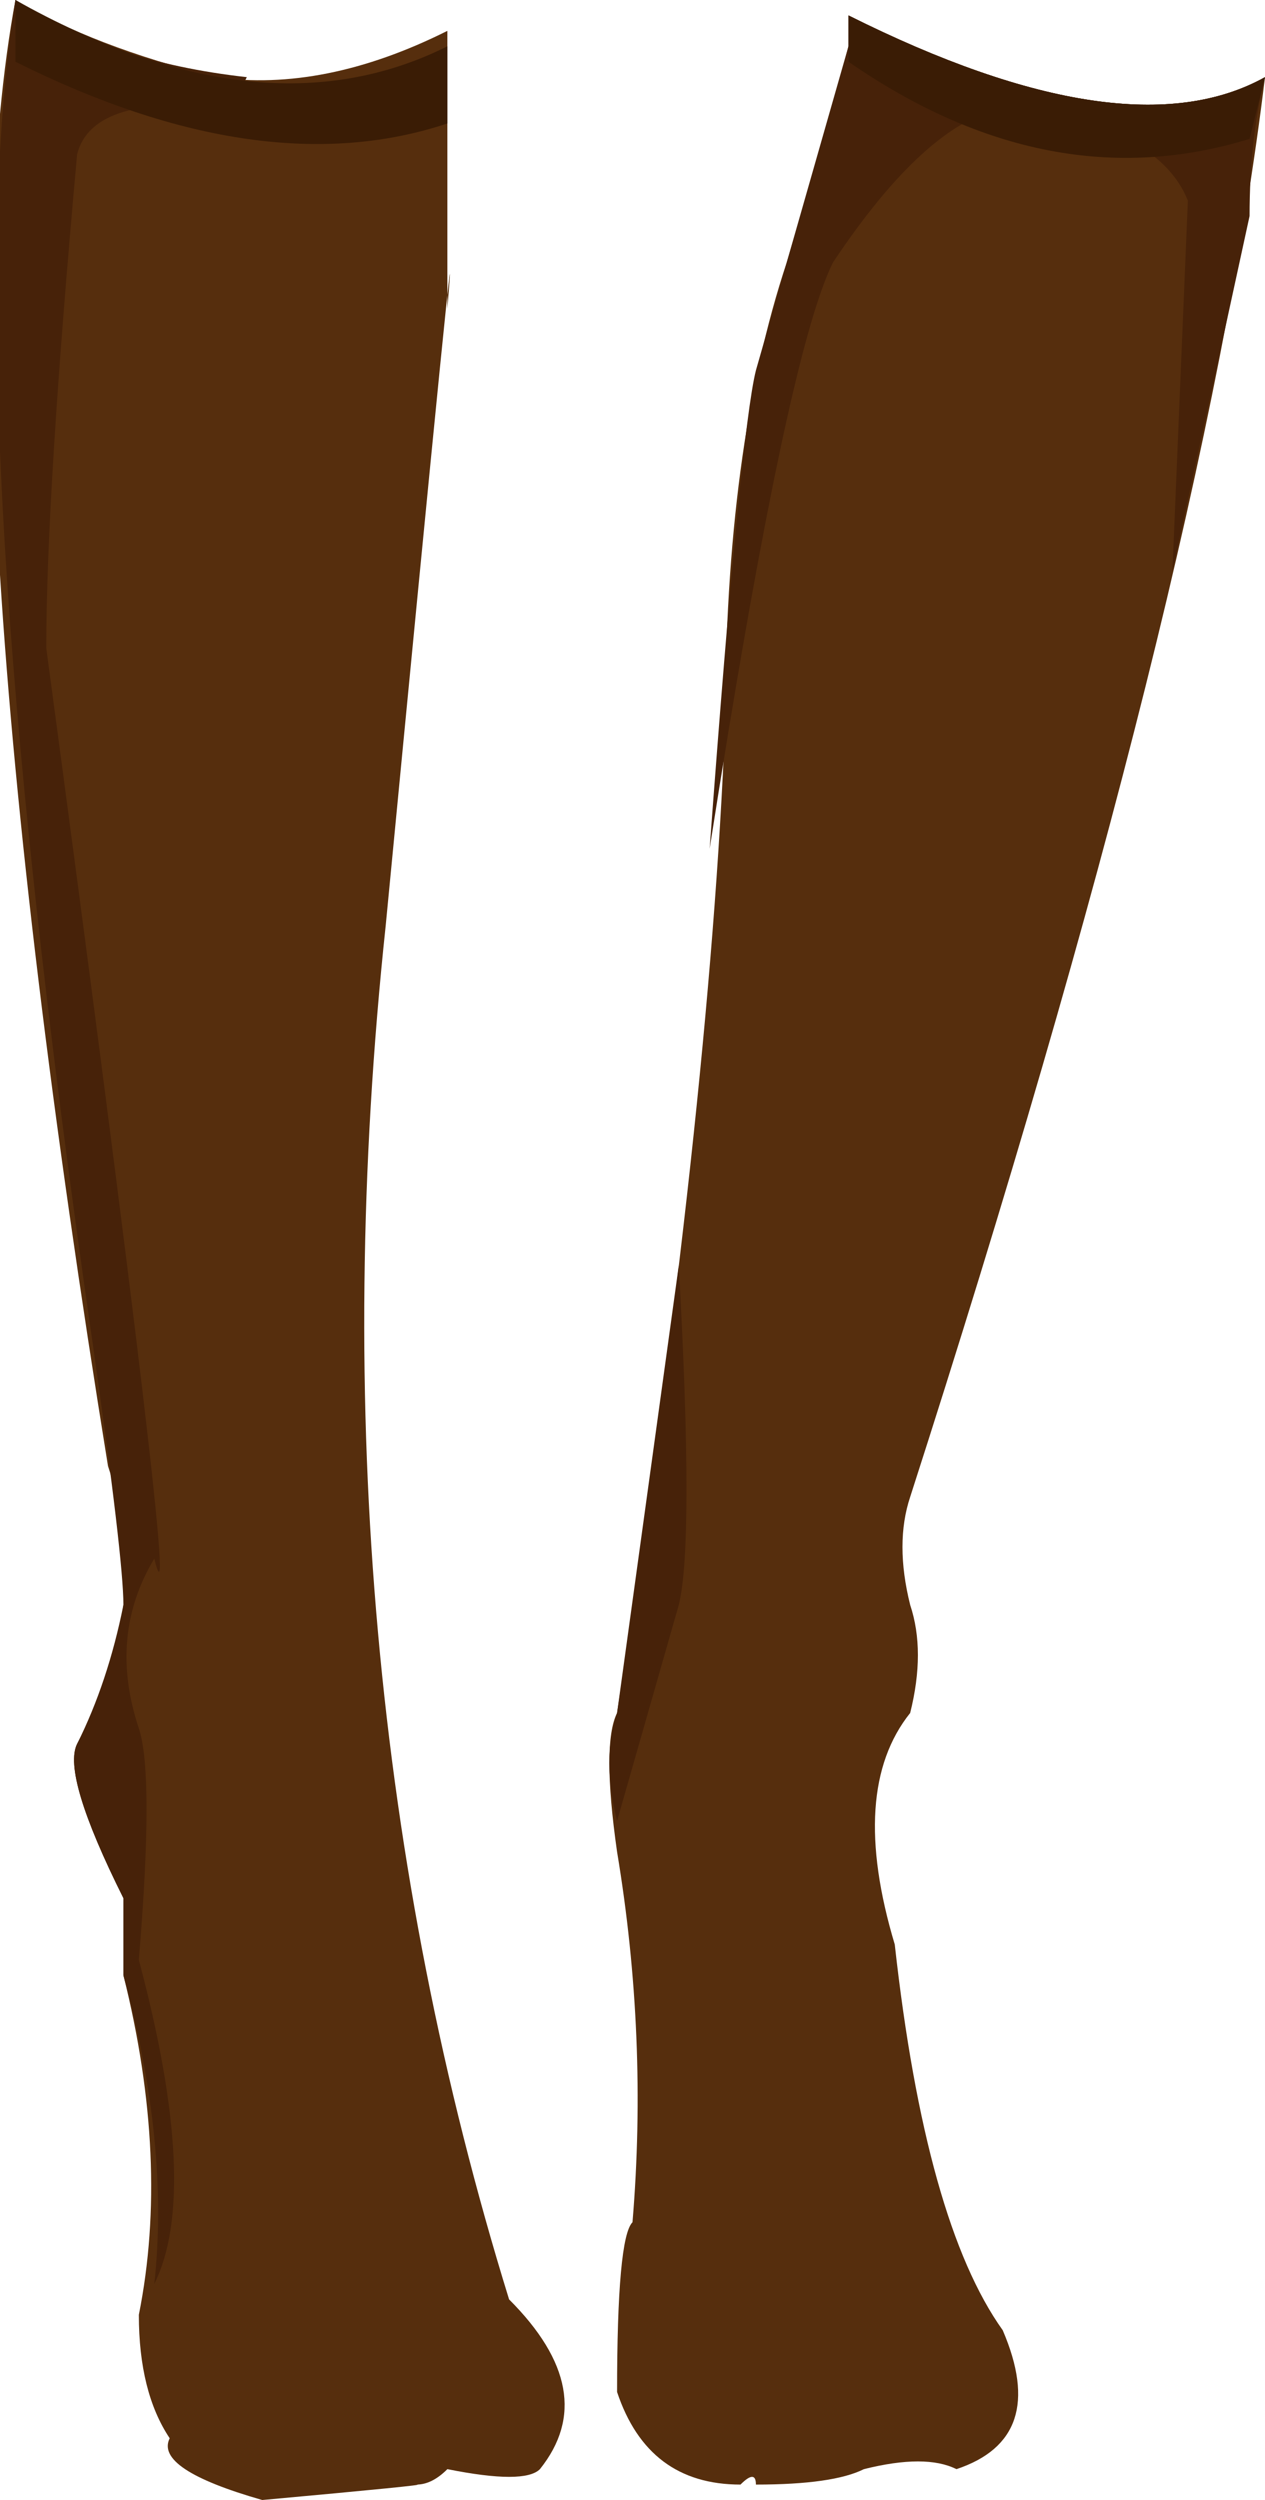
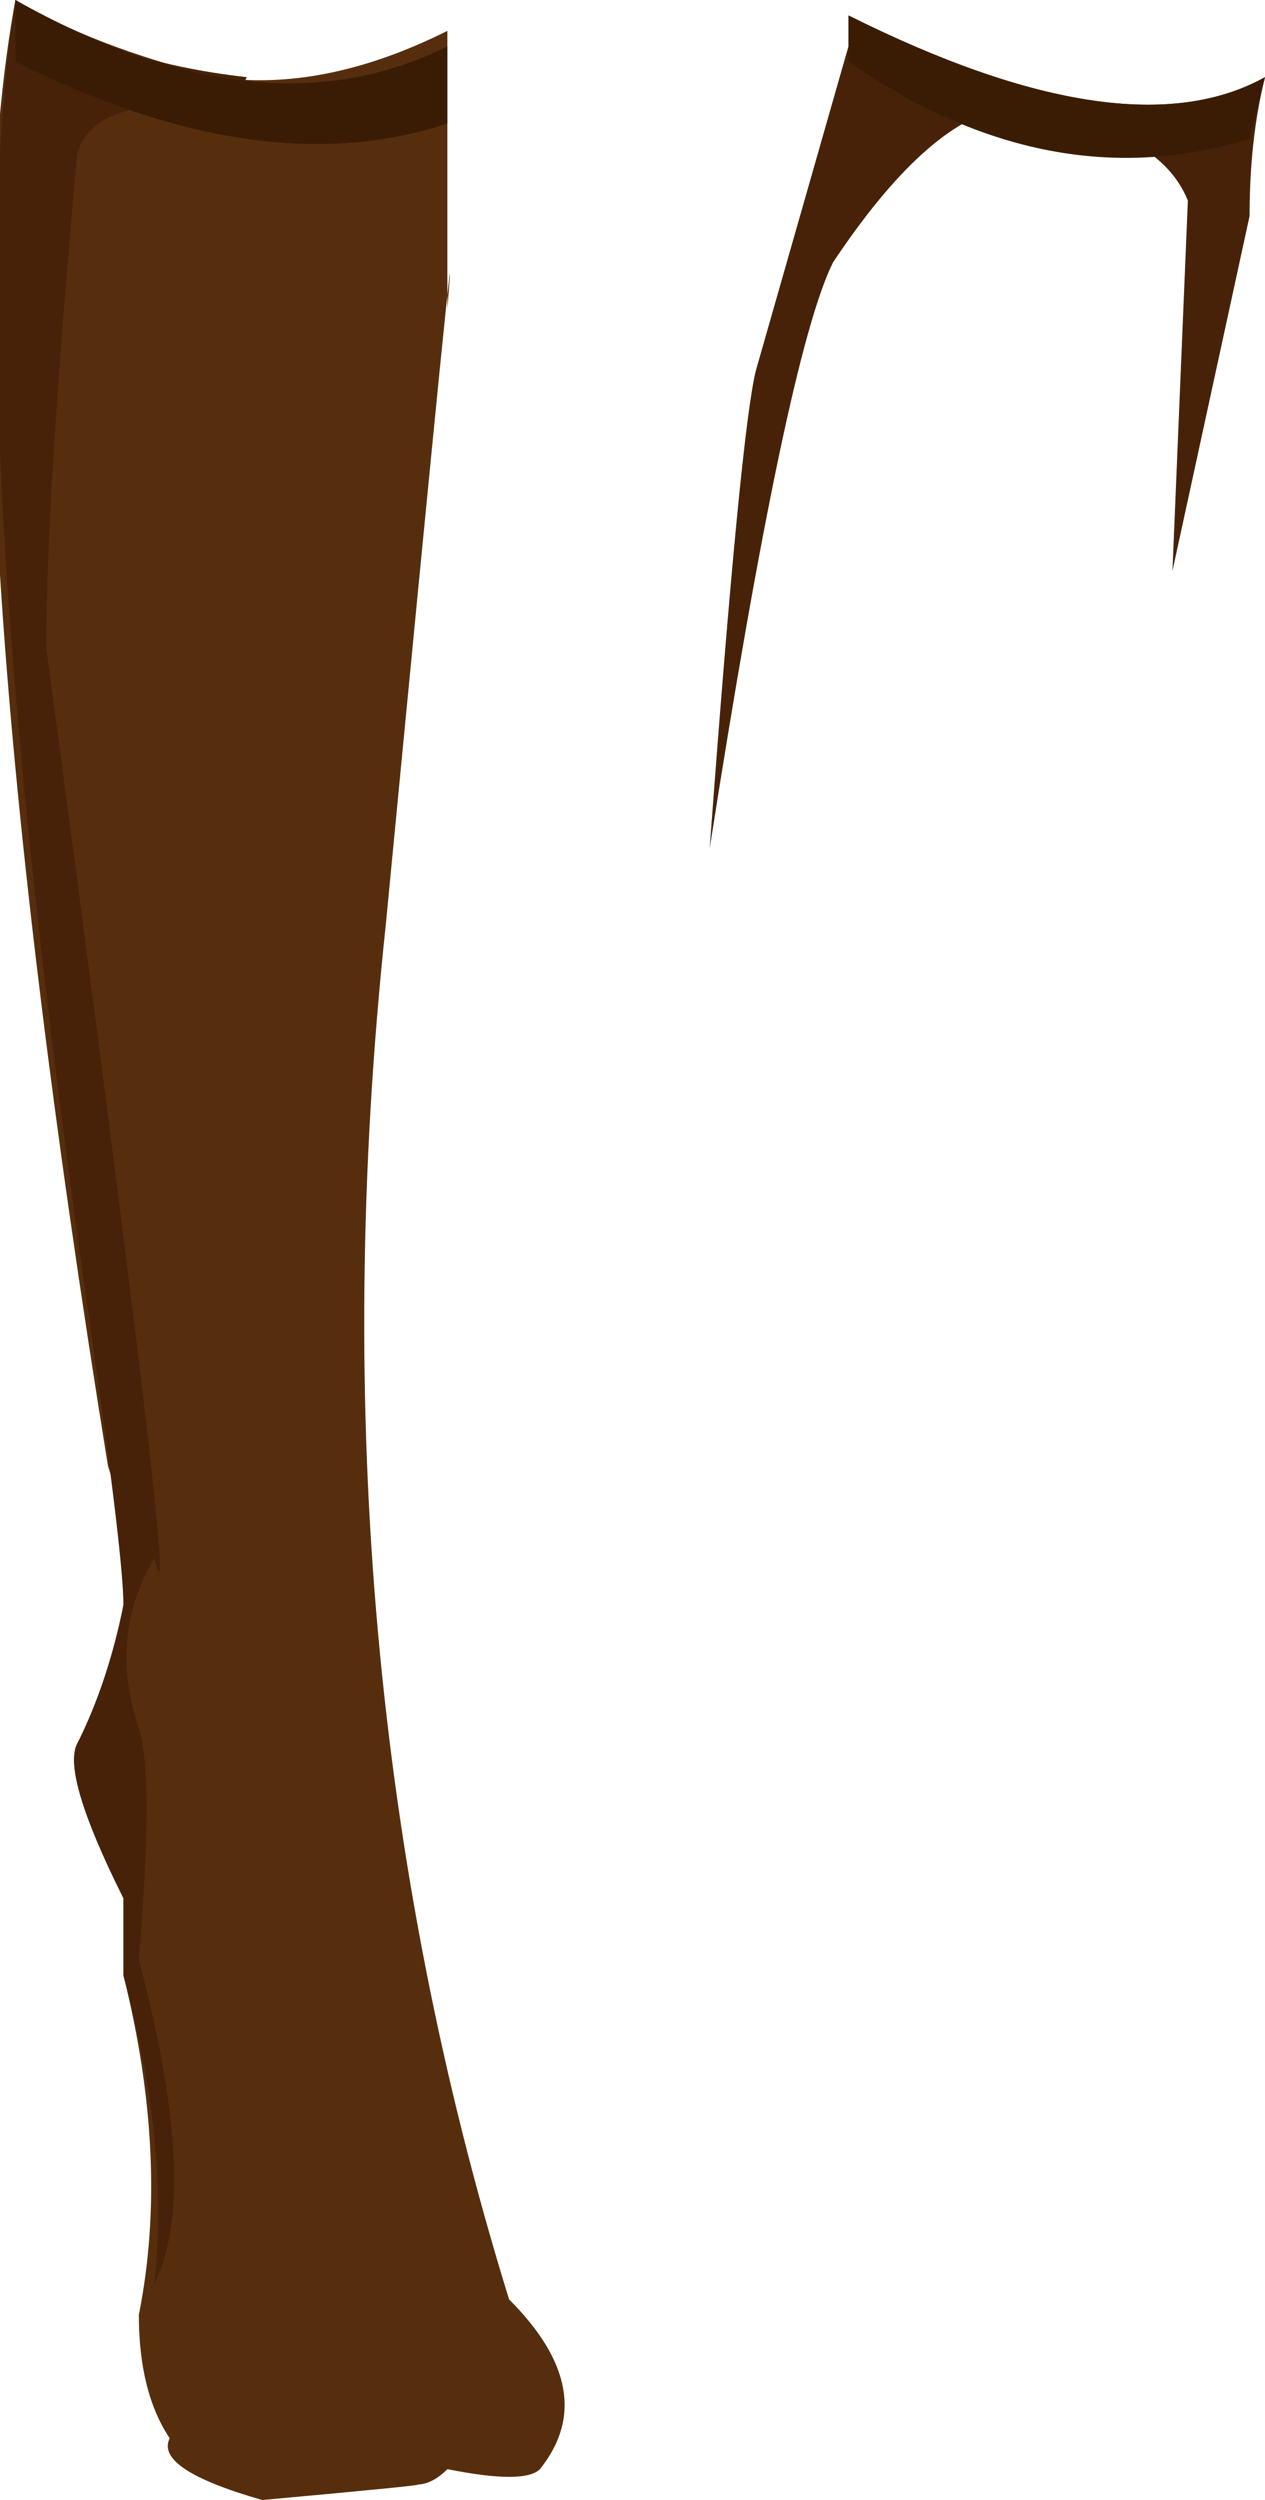
<svg xmlns="http://www.w3.org/2000/svg" height="8.1px" width="4.1px">
  <g transform="matrix(1.0, 0.0, 0.0, 1.0, 2.05, 4.05)">
    <path d="M-0.35 3.6 L-0.35 3.6 M-1.35 -3.8 Q-1.0 -3.75 -0.6 -3.95 L-0.6 -3.05 Q-0.55 -3.65 -0.8 -1.05 -1.05 1.3 -0.4 3.4 -0.1 3.7 -0.3 3.95 -0.35 4.0 -0.6 3.95 -0.65 4.0 -0.7 4.0 -0.65 4.0 -1.2 4.05 -1.55 3.95 -1.5 3.85 -1.6 3.7 -1.6 3.45 -1.5 2.95 -1.65 2.35 -1.65 2.2 -1.65 2.1 -1.85 1.7 -1.8 1.6 -1.55 1.15 -1.7 0.7 -2.25 -2.7 -2.0 -4.05 -1.75 -3.9 -1.35 -3.8" fill="#562e0d" fill-rule="evenodd" stroke="none" />
-     <path d="M2.05 -3.8 Q1.85 -2.15 0.9 0.8 0.85 0.95 0.9 1.15 0.95 1.3 0.9 1.5 0.7 1.75 0.85 2.25 0.95 3.15 1.2 3.5 1.35 3.85 1.05 3.95 0.95 3.9 0.75 3.95 0.65 4.0 0.4 4.0 0.4 3.95 0.35 4.0 0.05 4.0 -0.05 3.7 -0.05 3.2 0.0 3.15 0.05 2.55 -0.05 1.95 -0.1 1.6 -0.05 1.5 0.25 -0.45 0.3 -1.7 0.3 -2.6 0.5 -3.2 0.65 -3.7 0.7 -3.9 L0.7 -4.0 Q1.6 -3.55 2.05 -3.8" fill="#562e0d" fill-rule="evenodd" stroke="none" />
    <path d="M-1.25 -3.8 L-1.3 -3.7 Q-1.75 -3.75 -1.8 -3.55 -1.9 -2.45 -1.9 -1.95 -1.45 1.4 -1.55 1.0 -1.7 1.25 -1.6 1.55 -1.55 1.7 -1.6 2.3 -1.4 3.05 -1.55 3.35 -1.5 2.9 -1.65 2.35 -1.65 2.2 -1.65 2.1 -1.85 1.7 -1.8 1.6 -1.7 1.4 -1.65 1.15 -1.65 1.0 -1.75 0.3 -2.2 -2.8 -2.0 -4.05 -1.7 -3.85 -1.25 -3.8" fill="#472209" fill-rule="evenodd" stroke="none" />
    <path d="M-0.6 -3.65 Q-1.2 -3.45 -2.0 -3.85 L-2.0 -4.05 Q-1.2 -3.6 -0.6 -3.9 L-0.6 -3.65" fill="#3a1c05" fill-rule="evenodd" stroke="none" />
    <path d="M2.0 -3.35 L1.75 -2.2 1.8 -3.4 Q1.7 -3.65 1.2 -3.7 0.95 -3.65 0.65 -3.2 0.5 -2.9 0.25 -1.3 0.35 -2.65 0.4 -2.85 L0.7 -3.9 0.7 -4.0 Q1.6 -3.55 2.05 -3.8 2.0 -3.6 2.0 -3.35" fill="#472209" fill-rule="evenodd" stroke="none" />
    <path d="M0.7 -4.0 Q1.6 -3.55 2.05 -3.8 L2.0 -3.6 Q1.35 -3.4 0.7 -3.85 L0.7 -4.0" fill="#3a1c05" fill-rule="evenodd" stroke="none" />
-     <path d="M0.15 0.05 Q0.2 0.95 0.15 1.15 L-0.05 1.85 Q-0.1 1.65 -0.05 1.5 L0.15 0.05" fill="#472209" fill-rule="evenodd" stroke="none" />
  </g>
</svg>